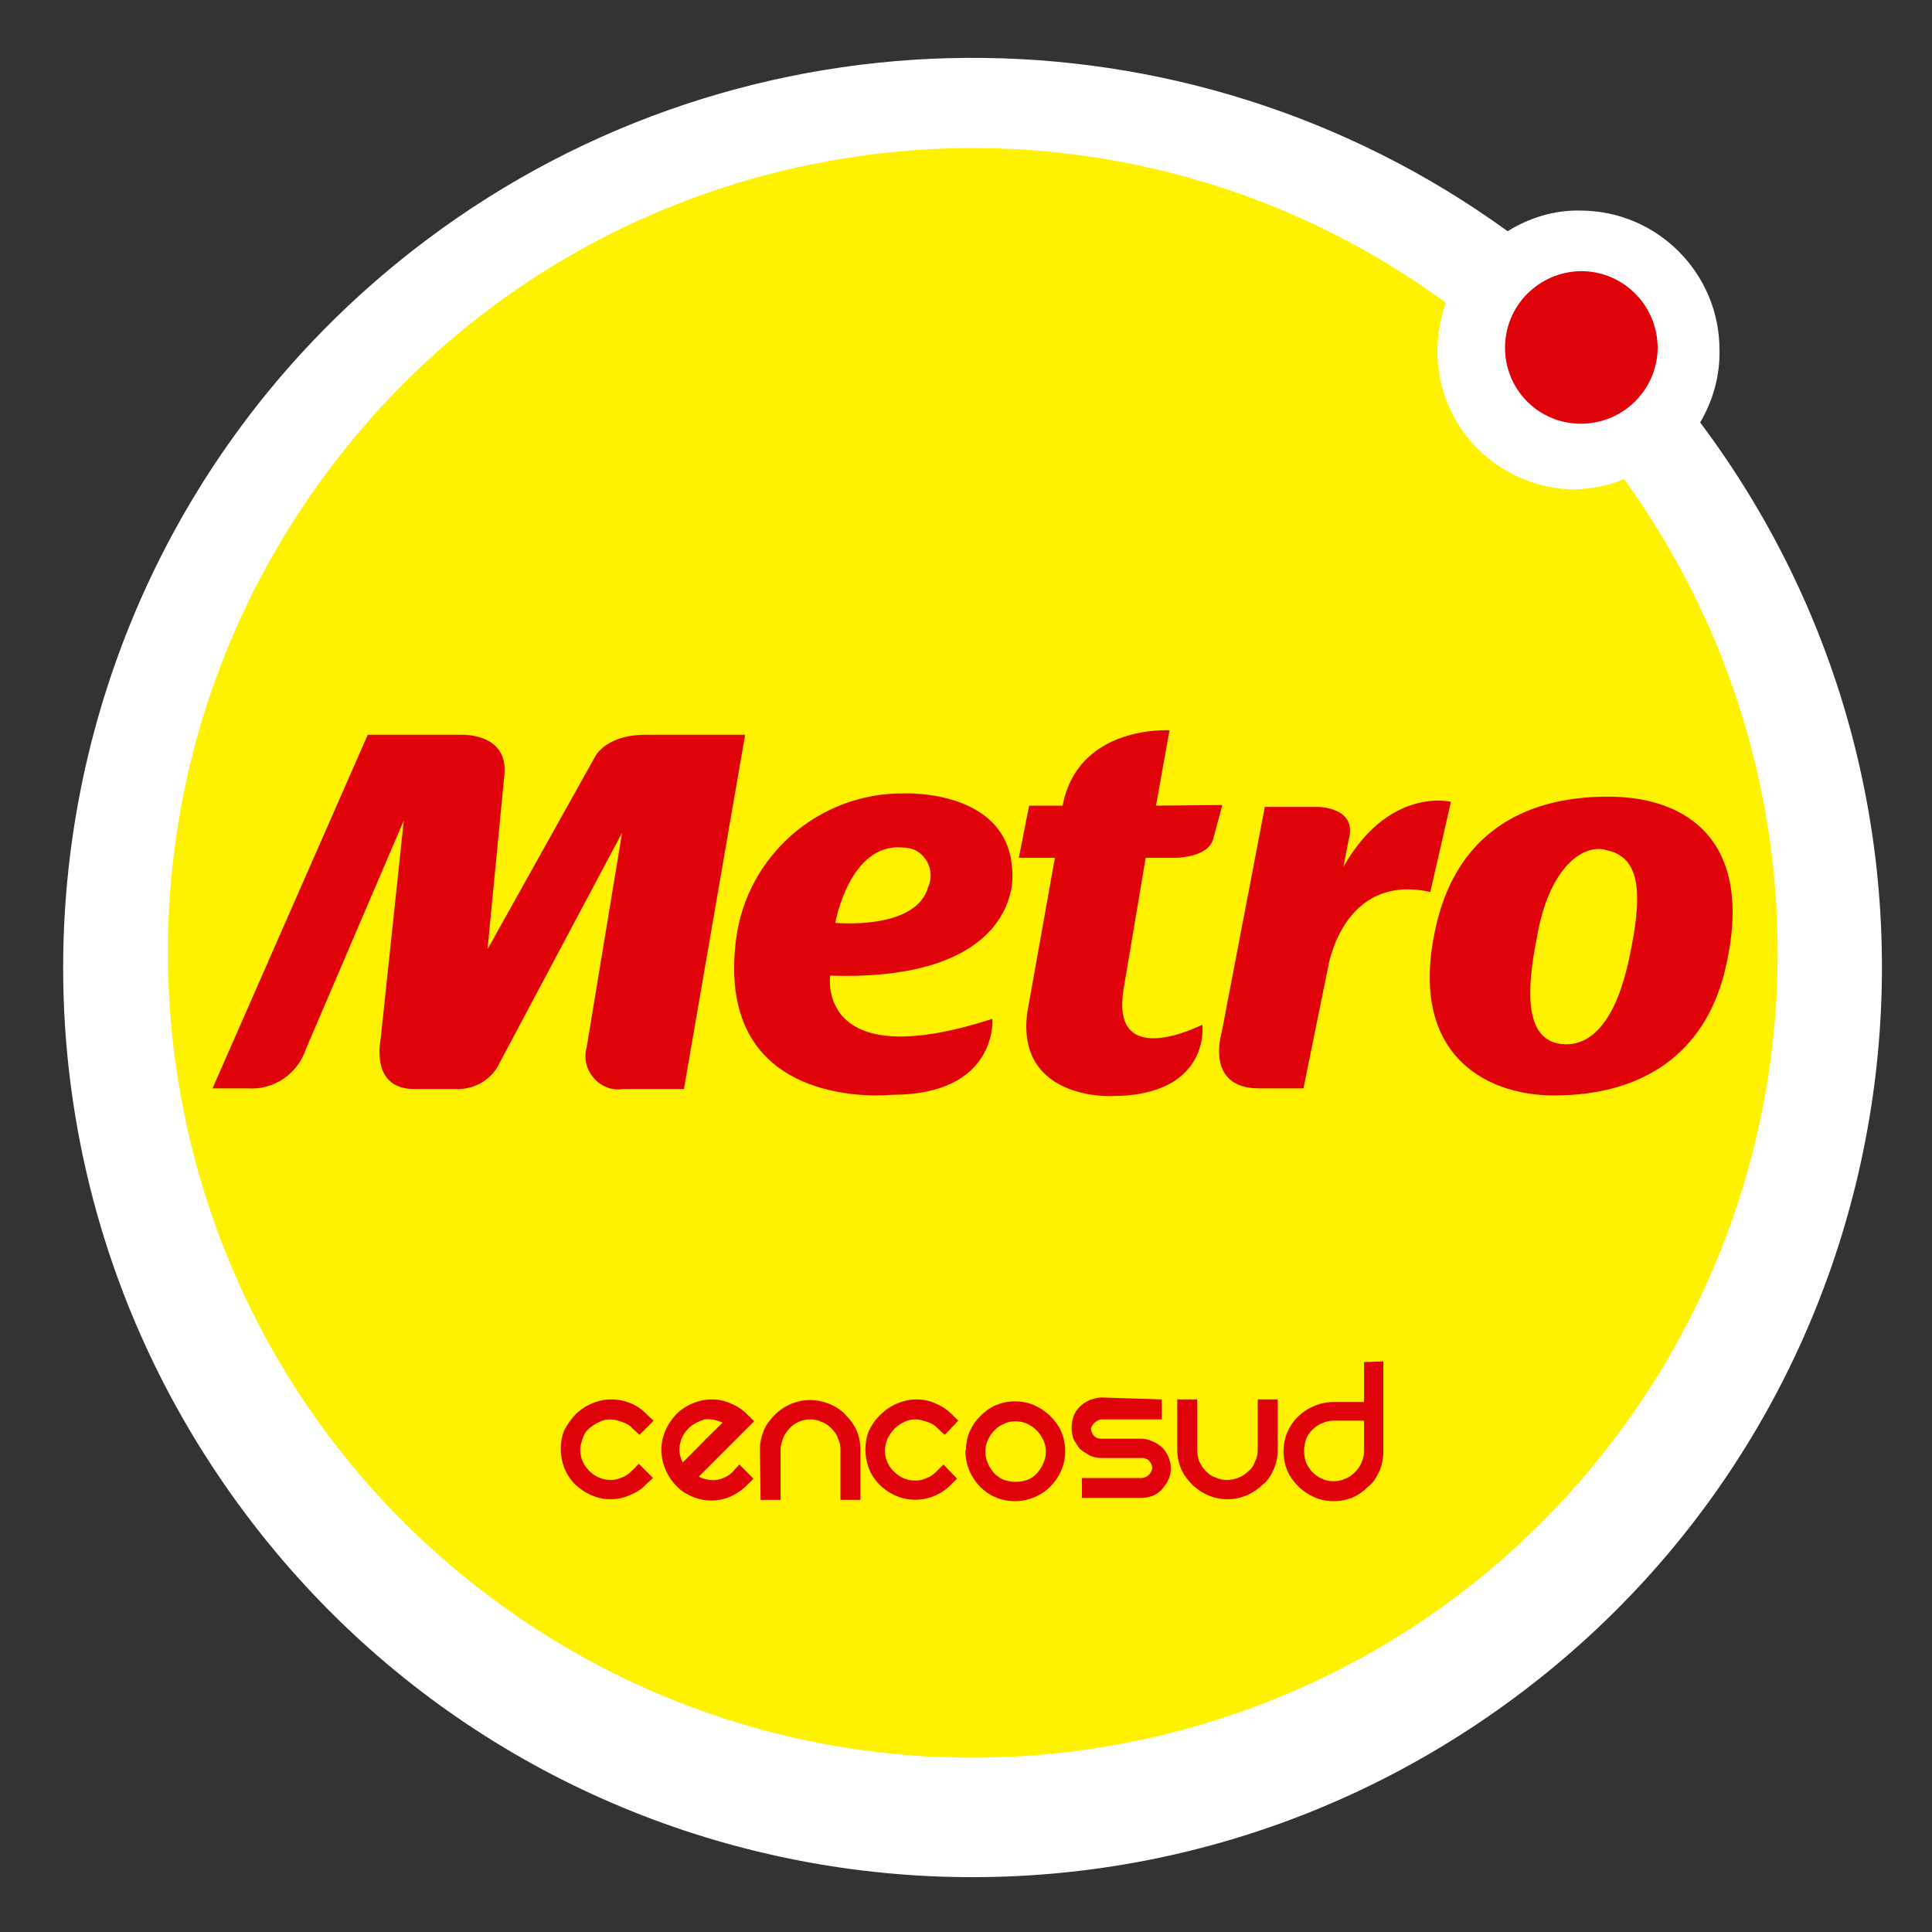
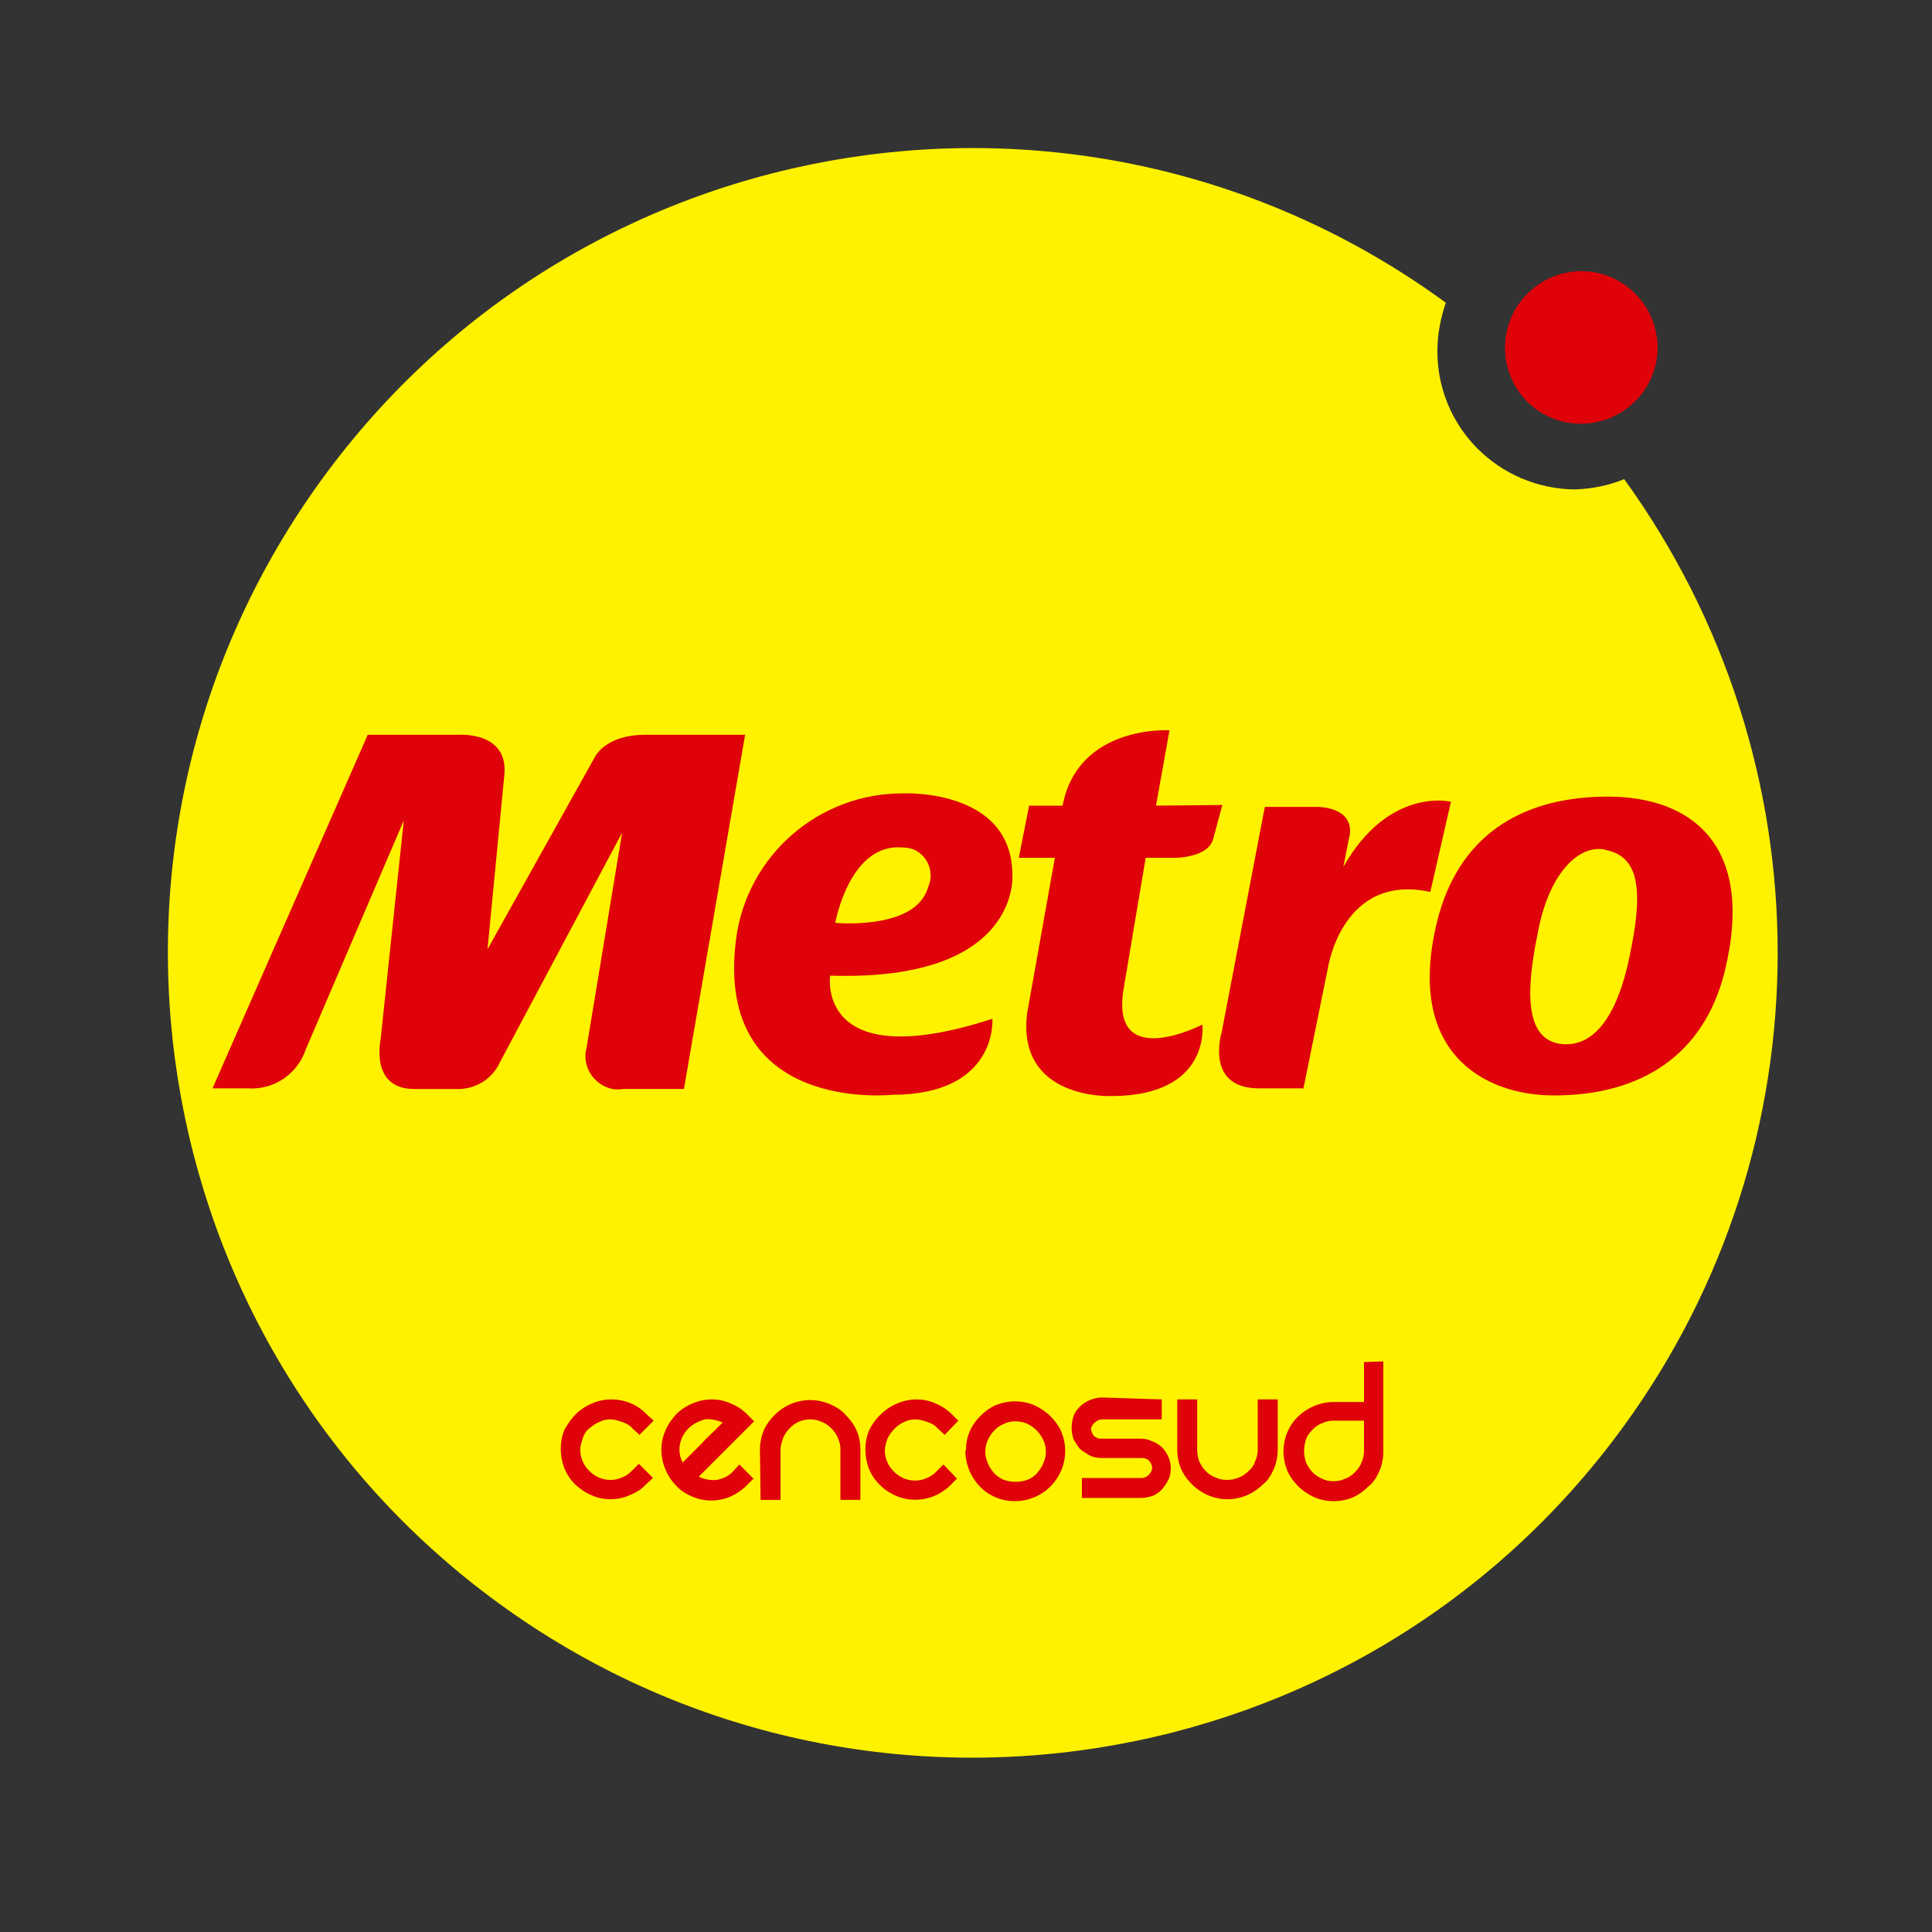
<svg xmlns="http://www.w3.org/2000/svg" version="1.1" id="Capa_1" x="0px" y="0px" viewBox="0 0 300 300" style="enable-background:new 0 0 300 300;" xml:space="preserve">
  <rect x="0" y="0" width="300" height="300" fill="#333333" stroke="none" />
  <style type="text/css">
	.st0{fill-rule:evenodd;clip-rule:evenodd;fill:#FFFFFF;}
	.st1{fill-rule:evenodd;clip-rule:evenodd;fill:#FFF200;}
	.st2{fill:#DF0209;}
	.st3{fill-rule:evenodd;clip-rule:evenodd;fill:#DF0209;}
</style>
  <g>
    <g id="Capa_2_1_">
      <g id="folds">
-         <path class="st0" d="M234.1,35.9c3.4-2.1,7.3-3.3,11.3-3.2c11.9,0,21.6,9.7,21.6,21.6l0,0c0.1,4-1,7.9-3,11.3     c46.8,62.4,34.1,151-28.4,197.7S84.7,297.4,38,234.9S3.9,84,66.3,37.2C115.9,0,184-0.4,234.1,35.9" />
        <path class="st1" d="M252.2,74.4c-2.4,1-5,1.5-7.6,1.6c-11.9-0.1-21.5-9.7-21.4-21.6c0-2.5,0.5-5,1.3-7.4     C168.8,6.3,90.6,18.6,50,74.4S21.7,208.4,77.5,249s134,28.3,174.6-27.5C284,177.7,284,118.4,252.2,74.4" />
        <path class="st2" d="M233.7,54c0-6.5,5.2-11.8,11.8-11.9c6.5,0,11.8,5.2,11.9,11.8c0,6.5-5.2,11.8-11.8,11.9h-0.1     C238.9,65.8,233.7,60.5,233.7,54" />
        <path class="st3" d="M89.4,219.6c0.7-0.7,1.6-1.3,2.6-1.7c0.9-0.4,1.9-0.6,2.9-0.6c2.1,0,4.1,0.8,5.5,2.3l1.1,1l-2.2,2.2l-1.1-1     c-0.4-0.5-1-0.8-1.6-1s-1.2-0.4-1.8-0.4c-0.6,0-1.2,0.1-1.7,0.4c-0.6,0.2-1.1,0.6-1.6,1s-0.8,0.9-1,1.5s-0.4,1.2-0.4,1.8     c0,1.3,0.5,2.4,1.4,3.3c0.9,0.9,2,1.4,3.3,1.4c0.6,0,1.2-0.1,1.8-0.4c0.6-0.2,1.1-0.6,1.5-1l1.1-1.1l2.2,2.2l-1.1,1     c-0.7,0.8-1.6,1.3-2.6,1.7c-0.9,0.4-1.9,0.6-2.9,0.6s-2-0.2-2.9-0.6c-1-0.4-1.8-1-2.6-1.7c-0.7-0.7-1.3-1.6-1.7-2.6     c-0.7-1.9-0.7-4,0-5.8C88.1,221.2,88.7,220.3,89.4,219.6 M114.8,227.4l2.2,2.2l-1.1,1.1c-0.7,0.7-1.6,1.3-2.5,1.7     c-1.9,0.8-4,0.8-5.9,0c-0.9-0.4-1.8-0.9-2.5-1.7c-0.7-0.7-1.3-1.6-1.7-2.6c-0.4-0.9-0.6-2-0.6-3s0.2-2,0.6-2.9     c0.4-1,1-1.8,1.7-2.6c0.7-0.7,1.6-1.3,2.6-1.7c1.9-0.8,4-0.8,5.8,0c1,0.4,1.8,0.9,2.6,1.7l1.1,1.1l-8.6,8.6     c0.8,0.4,1.8,0.6,2.8,0.5c1-0.2,1.9-0.6,2.6-1.4L114.8,227.4z M106.9,221.8c-0.9,0.9-1.4,2.1-1.4,3.3c0,0.7,0.2,1.4,0.5,2     l1.2-1.2l1.8-1.8c0.6-0.7,1.2-1.2,1.8-1.8l1.4-1.4c-0.9-0.4-1.8-0.6-2.8-0.5C108.5,220.7,107.6,221.1,106.9,221.8 M118,225.1     c0-1,0.2-2,0.6-3c0.4-0.9,1-1.7,1.7-2.4c1.5-1.5,3.5-2.3,5.5-2.3c1,0,2,0.2,3,0.6c0.9,0.4,1.8,0.9,2.5,1.7     c0.7,0.7,1.3,1.5,1.7,2.4s0.6,1.9,0.6,3v7.8h-3.1v-7.8c0-0.6-0.1-1.2-0.4-1.8c-0.2-0.6-0.6-1.1-1-1.5c-0.4-0.4-0.9-0.8-1.5-1     c-0.6-0.3-1.2-0.4-1.8-0.4c-1.2,0-2.4,0.5-3.2,1.4c-0.4,0.4-0.8,1-1,1.5c-0.2,0.6-0.4,1.2-0.4,1.8v7.8h-3.1L118,225.1z      M136.8,219.6c0.7-0.7,1.6-1.3,2.6-1.7c1.9-0.8,4-0.8,5.8,0c1,0.4,1.9,1,2.6,1.7l1,1l-2.1,2.2l-1.1-1c-0.4-0.5-1-0.8-1.6-1     s-1.2-0.4-1.8-0.4s-1.2,0.1-1.8,0.4c-1.1,0.5-2,1.4-2.6,2.6c-0.2,0.6-0.4,1.2-0.4,1.8c0,1.3,0.5,2.4,1.4,3.3     c0.9,0.9,2,1.4,3.3,1.4c0.6,0,1.2-0.1,1.8-0.4c0.6-0.2,1.1-0.6,1.5-1l1.1-1.1l2.1,2.2l-1,1c-2.2,2.2-5.5,2.9-8.4,1.7     c-1.9-0.8-3.5-2.3-4.3-4.3c-0.7-1.9-0.7-4,0-5.8C135.4,221.2,136,220.3,136.8,219.6 M150,225.1c0-2,0.8-3.8,2.2-5.2     c0.7-0.7,1.5-1.3,2.4-1.7c1-0.4,2-0.6,3-0.6s2.1,0.2,3,0.6c0.9,0.4,1.8,1,2.5,1.7s1.3,1.5,1.7,2.4c0.4,1,0.6,2,0.6,3     s-0.2,2.1-0.6,3c-0.8,1.9-2.3,3.4-4.2,4.2c-1,0.4-2,0.6-3,0.6s-2.1-0.2-3-0.6c-1.9-0.8-3.3-2.3-4.1-4.2c-0.4-1-0.6-2-0.6-3      M153,225.4c0,0.6,0.1,1.2,0.4,1.8c0.2,0.6,0.6,1.1,1,1.6c0.4,0.4,1,0.8,1.5,1c0.6,0.2,1.2,0.3,1.8,0.3s1.2-0.1,1.8-0.3     s1.1-0.6,1.5-1c0.4-0.5,0.8-1,1-1.6c0.3-0.6,0.4-1.2,0.4-1.8s-0.1-1.2-0.4-1.8c-0.8-1.7-2.4-2.9-4.3-2.9c-0.6,0-1.3,0.1-1.8,0.4     c-1.1,0.4-2,1.4-2.5,2.5C153.1,224.2,153,224.8,153,225.4 M180.4,217.3v3.1h-9.3c-0.4,0-0.8,0.2-1.1,0.5     c-0.3,0.2-0.5,0.6-0.6,0.9c0,0.4,0.2,0.8,0.4,1.1c0.3,0.3,0.7,0.5,1.1,0.5h6.2c0.6,0,1.2,0.1,1.8,0.4c0.6,0.2,1,0.5,1.5,0.9     c0.9,0.9,1.4,2.1,1.4,3.3c0,0.6-0.1,1.3-0.4,1.8c-0.2,0.5-0.6,1-1,1.5c-0.4,0.4-0.9,0.8-1.5,1s-1.2,0.3-1.8,0.3H168v-3.1h9.3     c0.4,0,0.8-0.2,1.1-0.5s0.5-0.7,0.5-1.1c0-0.4-0.2-0.8-0.5-1.1s-0.7-0.4-1.1-0.4h-6.2c-0.6,0-1.3-0.1-1.9-0.4     c-0.5-0.3-1-0.6-1.5-1c-0.4-0.5-0.7-1-1-1.5c-0.2-0.6-0.3-1.2-0.3-1.8s0.1-1.2,0.3-1.8s0.6-1.1,1-1.5s0.9-0.7,1.5-1     c0.6-0.2,1.2-0.4,1.9-0.4L180.4,217.3z M198.4,217.3v7.8c0,1-0.2,2.1-0.6,3c-0.4,0.9-0.9,1.8-1.7,2.4c-0.7,0.7-1.6,1.3-2.5,1.7     c-1,0.4-2,0.6-3,0.6s-2-0.2-3-0.6c-0.9-0.4-1.8-1-2.5-1.7s-1.3-1.5-1.7-2.4c-0.4-1-0.6-2-0.6-3v-7.8h3.1v7.8     c0,0.6,0.1,1.2,0.3,1.8c0.3,0.6,0.6,1.1,1,1.5s0.9,0.8,1.5,1c0.6,0.3,1.2,0.4,1.8,0.4s1.3-0.1,1.9-0.4c0.6-0.2,1.1-0.6,1.5-1     c0.5-0.4,0.8-0.9,1-1.5c0.3-0.6,0.4-1.2,0.4-1.8v-7.8H198.4z M214.8,211.4v14c0,1-0.2,2.1-0.6,3c-0.4,0.9-0.9,1.8-1.7,2.4     c-0.7,0.7-1.5,1.3-2.4,1.7c-1.9,0.8-4.1,0.8-6,0c-0.9-0.4-1.8-1-2.5-1.7s-1.3-1.5-1.7-2.4c-0.4-1-0.6-2-0.6-3s0.2-2.1,0.6-3     c0.8-1.9,2.3-3.3,4.2-4.1c1-0.4,2-0.6,3-0.6h4.7v-6.2L214.8,211.4L214.8,211.4z M207.1,230c0.6,0,1.2-0.1,1.8-0.4     c0.6-0.2,1.1-0.6,1.5-1s0.8-0.9,1-1.5c0.3-0.6,0.4-1.2,0.4-1.8v-4.7h-4.7c-0.6,0-1.2,0.1-1.8,0.4c-0.6,0.2-1.1,0.6-1.5,1     s-0.8,0.9-1,1.5s-0.3,1.2-0.3,1.8s0.1,1.2,0.3,1.8c0.3,0.6,0.6,1.1,1,1.5s0.9,0.8,1.5,1C205.8,229.9,206.4,230,207.1,230" />
        <path class="st2" d="M179.5,125.1l2.1-11.7c0,0-14.2-0.9-16.6,11.7h-5.2l-1.6,8.1h5.6l-4.3,24.1c-1.7,13.5,13,12.9,13,12.9     c15.6,0,14.2-11.1,14.2-11.1s-14.5,7.5-12.2-5.7l3.4-20.2h4.6c0,0,5.2,0,5.9-3l1.4-5.2L179.5,125.1z M267.8,150.9     c-3.2,12.8-12.8,19.2-26.5,19.2c-11,0-23.2-6.8-18.1-27.2c3.2-12.6,12.4-19.2,26.5-19.2C262.3,123.7,272.7,130.9,267.8,150.9      M249.1,131.9c-4-0.7-8.7,3.7-10.4,13.4c-1.7,8.4-2,16,3.6,16.8c5.6,0.7,9-5.2,10.7-13.4c2-9.4,2-15.6-3.6-16.7 M128.9,151.5     c0,0-2.3,15.6,25.2,6.7c0,0,0.9,11.8-15.6,11.8c0,0-27.7,3-24.2-24.2c1.7-13,12.9-22.7,26-22.6c0,0,16.9-0.8,16.9,12.7     c0,0,1.3,16.5-28.2,15.6 M140.1,131.6c-8.2-0.7-10.4,11.7-10.4,11.7s12.5,1.2,14.4-5.5c1-2.2,0.1-4.7-2-5.8     C141.4,131.7,140.8,131.6,140.1,131.6 M208.6,134.6c7.1-12.5,16.7-10.1,16.7-10.1l-3.2,14c-13.7-3-15.9,11.8-15.9,11.8l-3.8,18.7     h-6.9c-8.5,0-5.8-8.7-5.8-8.7l6.7-35h8.3c0,0,6.2,0,4.7,5.2L208.6,134.6z M38.4,169c4.1,0.3,7.8-2.2,9.1-6.1l15.2-35.5l-3.6,34     c0,0-1.7,7.7,5.2,7.7h7.1c2.7-0.1,5.1-1.7,6.2-4.1l19-35.7l-5.5,33.3c-0.8,2.8,0.9,5.6,3.6,6.4c0.7,0.2,1.4,0.2,2.1,0.1h9.4     l9.5-55h-15.5c-6.2,0-7.8,3.4-7.8,3.4l-16.7,29.9l2.6-26.9c0.8-7-7.1-6.4-7.1-6.4H57.1L33,169H38.4z" />
      </g>
    </g>
  </g>
</svg>